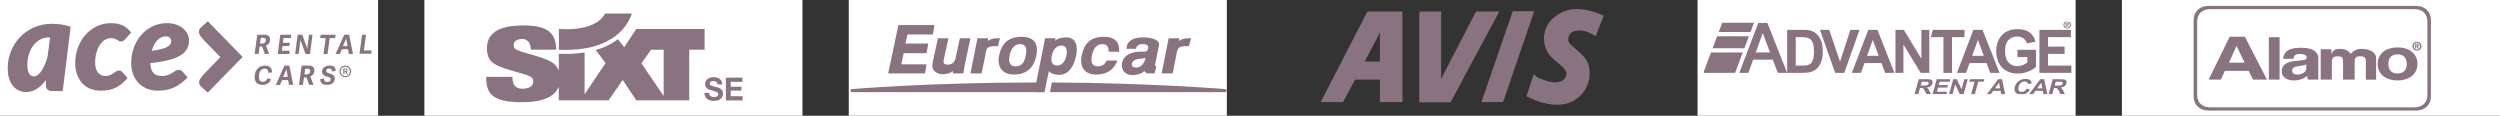
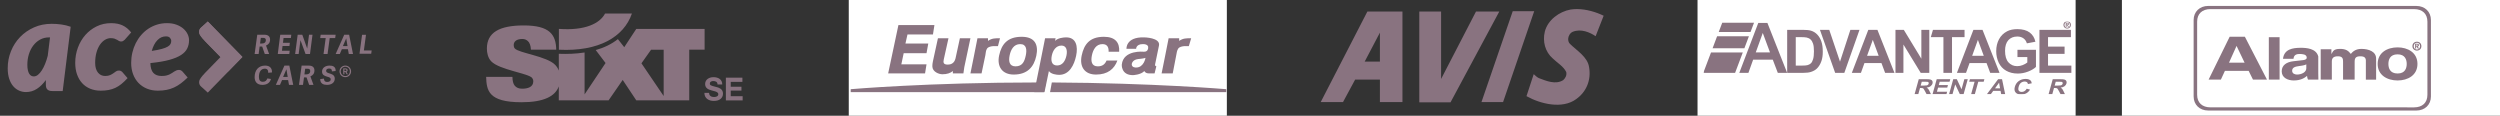
<svg xmlns="http://www.w3.org/2000/svg" width="1296" height="60" viewBox="0 0 1296 60" fill="none">
  <rect x="0" y="0" width="1296" height="60" fill="#333333" stroke="none" />
-   <rect width="196" height="60" fill="white" />
  <g clip-path="url(#clip0_227_155)">
    <path fill-rule="evenodd" clip-rule="evenodd" d="M179.104 36.87C179.282 36.87 179.412 36.828 179.494 36.742C179.574 36.656 179.614 36.542 179.614 36.398C179.614 36.248 179.571 36.138 179.484 36.063C179.398 35.988 179.259 35.951 179.069 35.951H178.532V36.871H179.102L179.104 36.87ZM177.954 35.47H179.13C179.32 35.47 179.483 35.497 179.618 35.55C179.754 35.606 179.866 35.676 179.956 35.762C180.046 35.848 180.11 35.944 180.15 36.05C180.19 36.156 180.21 36.26 180.21 36.364C180.21 36.559 180.16 36.734 180.064 36.892C179.964 37.05 179.814 37.169 179.614 37.249L180.357 38.503H179.701L179.018 37.325H178.534V38.503H177.954V35.47ZM179 39.424C179.34 39.424 179.654 39.362 179.942 39.239C180.232 39.115 180.479 38.945 180.69 38.727C180.9 38.509 181.065 38.252 181.183 37.957C181.303 37.662 181.36 37.347 181.36 37.007C181.36 36.67 181.302 36.353 181.183 36.057C181.065 35.762 180.901 35.507 180.69 35.287C180.48 35.071 180.23 34.899 179.942 34.773C179.654 34.647 179.342 34.583 179.009 34.583C178.667 34.583 178.353 34.647 178.065 34.773C177.777 34.899 177.525 35.071 177.313 35.288C177.1 35.505 176.933 35.761 176.815 36.056C176.697 36.352 176.638 36.669 176.638 37.006C176.638 37.346 176.696 37.661 176.814 37.956C176.934 38.251 177.097 38.508 177.308 38.726C177.518 38.944 177.768 39.114 178.055 39.236C178.343 39.36 178.658 39.422 178.998 39.422L179 39.424ZM179 40C178.58 40 178.186 39.923 177.82 39.768C177.453 39.613 177.137 39.398 176.87 39.128C176.6 38.855 176.39 38.538 176.233 38.173C176.078 37.809 176 37.418 176 37C176 36.582 176.078 36.19 176.233 35.827C176.389 35.463 176.601 35.147 176.869 34.877C177.136 34.607 177.452 34.394 177.819 34.237C178.185 34.079 178.581 34 179.009 34C179.429 34 179.821 34.08 180.184 34.236C180.547 34.394 180.862 34.606 181.13 34.876C181.4 35.146 181.61 35.463 181.767 35.826C181.922 36.19 182 36.582 182 37C182 37.418 181.922 37.81 181.767 38.173C181.611 38.537 181.399 38.855 181.131 39.128C180.864 39.398 180.547 39.613 180.181 39.768C179.815 39.923 179.421 40 179.001 40H179Z" fill="#897380" />
    <path fill-rule="evenodd" clip-rule="evenodd" d="M17.528 39.615C18.272 39.615 18.995 39.333 19.696 38.77C20.396 38.208 21.058 37.442 21.682 36.47C22.306 35.5 22.882 34.364 23.406 33.06C23.931 31.76 24.38 30.37 24.753 28.892L25.933 19.392H25.343C23.68 19.392 22.163 19.769 20.796 20.518C19.426 21.268 18.251 22.288 17.266 23.58C16.281 24.87 15.52 26.37 14.984 28.08C14.447 29.79 14.179 31.617 14.179 33.558C14.179 34.661 14.265 35.598 14.441 36.371C14.616 37.145 14.851 37.768 15.147 38.241C15.442 38.717 15.792 39.064 16.197 39.284C16.602 39.504 17.047 39.616 17.527 39.616L17.528 39.615ZM32.5 47.193H27.05C26.416 47.193 25.885 47.11 25.458 46.945C25.032 46.78 24.692 46.555 24.441 46.267C24.189 45.98 24.014 45.637 23.916 45.241C23.816 44.845 23.768 44.414 23.768 43.951V41.5C22.368 43.443 20.813 44.965 19.106 46.068C17.398 47.172 15.516 47.723 13.458 47.723C12.232 47.723 11.05 47.475 9.912 46.978C8.775 46.482 7.767 45.732 6.892 44.728C6.016 43.724 5.315 42.444 4.79 40.888C4.262 39.334 4 37.497 4 35.38C4 32.27 4.563 29.32 5.692 26.527C6.819 23.737 8.395 21.293 10.419 19.197C12.443 17.101 14.846 15.435 17.626 14.199C20.406 12.964 23.459 12.346 26.786 12.346C28.406 12.346 30.049 12.456 31.713 12.676C33.376 12.898 35.018 13.296 36.638 13.868L32.5 47.193ZM62.933 43.556C61.911 44.386 60.856 45.053 59.767 45.556C58.677 46.06 57.517 46.426 56.284 46.656C55.05 46.886 53.689 47 52.2 47C50.178 47 48.356 46.66 46.734 45.983C45.111 45.306 43.728 44.343 42.584 43.096C41.439 41.85 40.556 40.341 39.934 38.57C39.31 36.798 39 34.81 39 32.6C39 29.823 39.46 27.187 40.384 24.694C41.304 22.201 42.594 20.014 44.251 18.134C45.907 16.254 47.868 14.761 50.135 13.656C52.4 12.553 54.89 12 57.6 12C59.91 12 61.894 12.39 63.55 13.164C65.205 13.941 66.688 15.16 68 16.822L64.666 20.594C64.422 20.834 64.144 21.048 63.833 21.234C63.521 21.42 63.178 21.512 62.8 21.512C62.355 21.512 61.984 21.42 61.683 21.234C61.383 21.048 61.055 20.851 60.7 20.644C60.344 20.434 59.91 20.239 59.4 20.054C58.89 19.867 58.222 19.774 57.4 19.774C56.378 19.774 55.384 20.064 54.417 20.644C53.45 21.224 52.587 22.059 51.833 23.154C51.078 24.246 50.473 25.591 50.017 27.187C49.561 28.784 49.333 30.599 49.333 32.632C49.333 33.77 49.467 34.759 49.733 35.602C50.001 36.442 50.366 37.142 50.833 37.7C51.3 38.258 51.845 38.68 52.466 38.963C53.089 39.248 53.756 39.389 54.466 39.389C55.534 39.389 56.394 39.241 57.05 38.946C57.705 38.65 58.278 38.328 58.766 37.978C59.256 37.628 59.71 37.305 60.134 37.008C60.554 36.714 61.067 36.566 61.667 36.566C62 36.566 62.327 36.644 62.65 36.796C62.972 36.95 63.244 37.156 63.467 37.42L66.133 40.503C65.023 41.706 63.955 42.723 62.933 43.553M86 18.856C84.307 18.856 82.824 19.528 81.55 20.873C80.275 22.218 79.32 24.061 78.68 26.4C80.813 26.072 82.54 25.728 83.857 25.367C85.177 25.007 86.197 24.612 86.923 24.187C87.649 23.76 88.137 23.3 88.39 22.807C88.643 22.317 88.77 21.787 88.77 21.217C88.77 20.649 88.55 20.114 88.11 19.61C87.67 19.107 86.967 18.856 86 18.856ZM98 20.824C98 22.377 97.692 23.798 97.077 25.088C96.461 26.378 95.39 27.521 93.862 28.516C92.335 29.511 90.28 30.359 87.697 31.058C85.115 31.758 81.867 32.305 77.957 32.698C78.001 35.016 78.511 36.711 79.489 37.783C80.466 38.853 81.911 39.389 83.823 39.389C84.723 39.389 85.503 39.312 86.163 39.159C86.823 39.006 87.401 38.809 87.893 38.569C88.389 38.329 88.833 38.077 89.229 37.814L90.367 37.06C90.73 36.82 91.109 36.624 91.504 36.47C91.901 36.318 92.35 36.24 92.856 36.24C93.186 36.24 93.504 36.323 93.812 36.487C94.12 36.651 94.394 36.864 94.636 37.127L97.274 40.177C96.064 41.357 94.884 42.38 93.729 43.244C92.576 44.108 91.389 44.818 90.169 45.377C88.949 45.934 87.653 46.344 86.279 46.607C84.905 46.869 83.406 47 81.779 47C79.757 47 77.899 46.656 76.209 45.967C74.515 45.277 73.059 44.305 71.839 43.047C70.621 41.79 69.675 40.277 69.005 38.504C68.335 36.734 67.999 34.764 67.999 32.6C67.999 30.785 68.202 29.014 68.609 27.285C69.016 25.558 69.599 23.935 70.356 22.415C71.116 20.895 72.043 19.495 73.142 18.215C74.242 16.937 75.477 15.838 76.852 14.92C78.224 14 79.73 13.285 81.368 12.77C83.003 12.257 84.745 12 86.591 12C88.415 12 90.037 12.262 91.454 12.787C92.872 13.312 94.064 13.997 95.031 14.837C95.998 15.679 96.734 16.625 97.241 17.675C97.745 18.725 97.998 19.775 97.998 20.825" fill="#897380" />
    <path fill-rule="evenodd" clip-rule="evenodd" d="M135.757 22.558C136.865 22.558 137.811 22.158 137.811 20.734C137.811 19.948 137.299 19.629 136.339 19.629H135.204L134.812 22.557H135.759L135.757 22.558ZM139.514 28H137.271L135.907 24.12H134.597L134.069 28H132L133.365 18H137.081C139.271 18 140.001 19.188 140.001 20.486C140.001 22.13 139.231 23.042 137.907 23.606L139.514 28ZM144 28L145.274 18H151L150.798 19.685H147.002L146.687 22.185H150.257L150.041 23.843H146.473L146.158 26.315H150.181L149.966 28M158.397 28L155.77 20.83L154.82 28H153L154.314 18H156.707L159.257 25.182L160.205 18H162L160.7 28M167.72 28L168.843 19.726H166L166.23 18H174L173.757 19.726H170.927L169.804 28M179.488 19.934H179.461L177.765 23.87H180.151L179.488 19.934ZM180.985 18L183 28H180.813L180.363 25.514H177.221L176.148 28H174L178.453 18H180.985ZM186.365 27.856L187.698 18.034H189.728L188.634 26.147H192.67L192.433 27.857" fill="#897380" />
    <path d="M140.455 40.943C139.85 43.24 137.99 44 136.035 44C133.239 44 132 42.358 132 39.98C132 36.39 133.997 34 137.453 34C139.739 34 141.116 35.242 140.993 37.55L139.037 37.725C139.107 36.39 138.597 35.603 137.287 35.603C135.429 35.603 134.217 37.071 134.217 39.901C134.217 41.638 134.933 42.398 136.283 42.398C137.619 42.398 138.211 41.691 138.596 40.65L140.455 40.943ZM148.487 35.934H148.461L146.765 39.87H149.151L148.488 35.934H148.487ZM149.985 34L152 44H149.813L149.363 41.514H146.22L145.147 44H143L147.453 34H149.985ZM158.757 38.558C159.865 38.558 160.811 38.158 160.811 36.735C160.811 35.948 160.299 35.63 159.339 35.63H158.204L157.812 38.558H158.759H158.757ZM162.514 44H160.271L158.907 40.12H157.597L157.069 44H155L156.365 34H160.081C162.271 34 163.001 35.188 163.001 36.486C163.001 38.13 162.231 39.042 160.907 39.608L162.514 44ZM172.054 37.018C172.081 36.136 171.81 35.508 170.67 35.508C169.583 35.508 169.068 36.016 169.068 36.75C169.068 37.445 169.718 37.698 170.508 37.965C171.768 38.379 173.548 38.727 173.548 40.755C173.548 43.012 171.593 44 169.543 44C167.751 44 165.986 43.4 166 41.01L167.94 40.743C167.982 41.623 168.213 42.478 169.638 42.478C170.575 42.478 171.444 42.131 171.444 41.09C171.444 40.302 170.656 40.048 169.746 39.78C168.47 39.407 166.95 38.994 166.95 37.098C166.95 35.148 168.715 34 170.846 34C172.624 34 174.09 34.614 173.996 36.804L172.054 37.018Z" fill="#897380" />
    <path d="M114.295 29.577L113.875 29.145L112.765 28.005L112.055 27.277L111.107 26.304L109.282 24.43C108.745 23.88 108.208 23.327 107.672 22.776L106.498 21.572C105.416 20.46 104.383 19.305 103.585 17.956C103.328 17.521 103.235 16.986 103.227 16.481C103.22 16.091 103.303 15.704 103.473 15.321C103.646 14.941 103.881 14.618 104.183 14.351L107.715 11.155L110.868 14.393L125.658 29.578L110.868 44.763L107.715 48L104.182 44.805C103.882 44.538 103.646 44.215 103.472 43.835C103.302 43.452 103.22 43.065 103.227 42.673C103.235 42.168 103.327 41.633 103.585 41.198C104.383 39.85 105.415 38.694 106.498 37.583L114.295 29.577Z" fill="#897380" />
    <path d="M125.657 29.468L107.715 11.154L104.182 14.33C103.62 14.836 103.212 15.668 103.226 16.45C103.236 16.95 103.328 17.483 103.586 17.915C104.383 19.255 105.419 20.402 106.501 21.507L107.675 22.704C108.075 23.111 114.677 29.858 118.045 33.288C118.045 33.288 120.091 35.15 117.623 37.67L125.657 29.468Z" fill="#897380" />
  </g>
-   <rect width="196" height="60" transform="translate(220)" fill="white" />
  <g clip-path="url(#clip1_227_155)">
    <path d="M367.598 48.13C367.598 48.865 367.835 49.411 368.312 49.766C368.789 50.121 369.394 50.3 370.133 50.3C370.378 50.3 370.626 50.279 370.879 50.233C371.128 50.188 371.373 50.112 371.601 50.004C371.829 49.895 372.016 49.745 372.153 49.553C372.29 49.361 372.36 49.123 372.36 48.835C372.36 48.572 372.29 48.351 372.153 48.168C372.012 47.988 371.825 47.834 371.593 47.709C371.356 47.583 371.099 47.475 370.821 47.387C370.543 47.3 370.17 47.199 369.697 47.091C369.386 47.003 369.141 46.936 368.959 46.895C368.457 46.753 368.013 46.602 367.627 46.452C367.242 46.298 366.893 46.097 366.578 45.851C366.258 45.6 366 45.279 365.823 44.912C365.636 44.532 365.541 44.082 365.541 43.556C365.541 42.976 365.661 42.458 365.902 42.008C366.138 41.564 366.473 41.181 366.881 40.889C367.291 40.593 367.752 40.371 368.262 40.221C368.768 40.075 369.291 40 369.826 40C370.448 40 371.033 40.071 371.585 40.213C372.136 40.355 372.622 40.58 373.045 40.889C373.468 41.198 373.8 41.59 374.049 42.074C374.293 42.558 374.418 43.126 374.418 43.785H371.979C371.945 43.126 371.73 42.667 371.327 42.404C370.925 42.141 370.39 42.008 369.714 42.008C369.245 42.008 368.839 42.116 368.494 42.337C368.15 42.558 367.98 42.892 367.98 43.343C367.98 43.573 368.021 43.756 368.109 43.894C368.196 44.032 368.345 44.153 368.557 44.257C368.772 44.361 369.054 44.47 369.407 44.578C369.759 44.687 370.336 44.846 371.141 45.054C371.174 45.054 371.257 45.075 371.398 45.121C371.431 45.133 371.46 45.138 371.493 45.138C371.879 45.238 372.232 45.346 372.551 45.467C372.871 45.588 373.211 45.772 373.563 46.018C373.916 46.264 374.21 46.598 374.447 47.024C374.683 47.446 374.799 47.955 374.799 48.547C374.799 49.666 374.38 50.576 373.547 51.273C372.713 51.97 371.543 52.316 370.033 52.316C369.382 52.316 368.764 52.233 368.179 52.07C367.594 51.907 367.076 51.648 366.624 51.306C366.167 50.959 365.799 50.509 365.549 49.991C365.288 49.461 365.155 48.844 365.155 48.138H367.598V48.13ZM376.293 40.28H384.858V42.454H378.811V44.971H384.361V46.978H378.811V49.858H384.987V52.032H376.293V40.28ZM337.512 25.777L332.526 32.822L344.045 49.774V25.777H337.512ZM303.05 27.204V48.915L313.922 32.667L308.824 25.948C313.084 24.767 316.95 22.935 320.323 20.28L323.608 24.466L329.842 14.993H365.263V25.748H357.294V51.995L329.838 52.003L322.811 41.44L315.507 52.003H289.681V44.783C287.822 49.891 281.965 53.001 270.342 53.001C253.107 53.001 252.269 46.87 252.008 39.85H265.638C265.684 41.945 266.032 43.464 266.87 44.462C267.75 45.459 268.936 45.981 270.695 45.981C273.466 45.981 276.457 45.196 276.457 42.158C276.457 41.477 276.237 40.902 275.884 40.43C274.08 38.018 258.91 36.24 254.646 31.787C252.933 30.005 252.402 27.334 252.402 25.184C252.402 16.908 258.777 13.185 271.487 13.185C284.985 13.185 288.183 17.939 288.357 25.748H275.233C275.146 23.653 274.519 22.017 273.607 21.257C272.723 20.523 271.956 20.184 270.612 20.209C267.8 20.264 266.302 21.466 266.302 23.406C266.302 23.982 266.476 24.717 266.875 25.134C268.94 27.492 283.629 29.17 287.847 33.673C288.519 34.387 289.2 35.318 289.685 36.607V27.889C294.04 28.052 298.578 27.91 303.05 27.204Z" fill="#897380" />
    <path d="M289.723 14.976C303.353 15.986 311.031 12.104 313.665 7.004H327.586C323.401 19.183 310.347 26.812 289.727 25.768V14.976H289.723Z" fill="#897380" />
  </g>
  <rect width="196" height="60" transform="translate(440)" fill="white" />
  <path d="M537.827 42.746C481.224 42.746 441 46.237 441 46.237V47.755H541.166L542.229 42.746C540.948 42.741 539.406 42.746 537.827 42.746ZM545.264 42.746L544.353 47.755H635.717V46.237C635.717 46.237 597.976 43.032 545.264 42.746Z" fill="#897380" />
  <path d="M465.738 13L460.426 38.041H479.548L480.307 33.337H467.255L468.469 27.57H480.307L481.218 22.561H469.38L470.442 17.857H483.646L484.405 13H465.738ZM529.631 19.071C522.177 19.071 519.166 23.035 517.945 28.784C516.725 34.527 519.572 38.649 525.534 38.649C532.618 38.649 536 34.678 537.22 28.936C538.446 23.187 536.51 19.071 529.631 19.071ZM572.278 19.071C564.823 19.071 561.964 23.041 560.744 28.784C559.524 34.533 562.219 38.649 568.18 38.649C574.227 38.649 577.644 35.771 579.259 31.364H573.644C572.879 33.155 571.647 34.399 569.091 34.399C565.746 34.399 565.436 31.54 566.056 28.632C566.675 25.724 568.174 22.865 571.519 22.865C574.099 22.865 574.809 24.674 574.706 26.811H580.17C580.498 22.203 578.27 19.071 572.278 19.071ZM552.7 19.374C551.025 19.374 548.311 19.775 546.933 21.195L547.236 19.829H541.773C541.591 21.032 536.157 47.755 536.157 47.755H541.469L543.746 36.827C544.796 38.454 547.759 38.8 549.058 38.8C554.406 38.8 556.865 33.622 557.86 28.936C558.904 24.024 557.909 19.374 552.7 19.374ZM593.07 19.374C583.527 19.113 583.964 25.293 583.964 25.293H588.972C588.972 25.293 588.905 22.865 592.463 22.865C592.463 22.865 595.674 22.719 595.195 24.99C595.195 24.99 595.128 26.95 592.918 26.811C592.918 26.811 582.343 25.712 581.536 33.489C581.536 33.489 581.099 38.952 587.303 38.952C587.303 38.952 591.376 38.831 593.222 36.827C593.222 36.827 593.738 38.041 595.498 38.041H598.534L599.444 34.399L598.989 34.096C598.989 34.096 598.619 34.144 598.838 33.185L600.811 23.624C601.667 19.453 593.071 19.374 593.071 19.374H593.07ZM486.226 19.829L483.646 31.667C483.513 32.286 483.294 33.422 483.343 34.551C483.434 37.203 486.688 38.497 488.503 38.497C491.046 38.497 492.667 37.865 493.966 36.827V38.041H499.43C499.551 36.949 499.691 35.947 499.885 34.854L503.072 19.829H497.608L495.332 30.301C494.695 32.96 492.746 33.488 491.386 33.488C489.043 33.488 488.891 32.468 489.261 30.756L491.69 19.829H486.226ZM506.715 19.829C506.502 21.177 503.072 38.041 503.072 38.041H508.839L510.812 28.632C511.055 27.442 510.976 26.209 511.723 25.141C512.318 24.285 513.836 24 514.758 23.927H517.338L518.401 19.829C515.894 19.829 514.261 19.774 512.178 21.195V19.829H506.715ZM605.818 19.829C605.606 21.177 602.176 38.041 602.176 38.041H607.943L609.764 28.632C610.007 27.442 610.08 26.209 610.827 25.141C611.428 24.285 612.939 24 613.862 23.927H616.29L617.505 19.829C614.997 19.829 613.364 19.774 611.282 21.195V19.829H605.818ZM528.873 22.865C532.218 22.865 532.375 25.876 531.756 28.784C531.137 31.691 530.135 34.399 526.444 34.399C523.099 34.399 522.79 31.54 523.409 28.632C524.028 25.724 525.528 22.865 528.873 22.865ZM550.272 23.623C552.755 23.623 553.447 25.985 552.852 28.784C552.257 31.588 550.794 33.944 547.995 33.944C545.051 33.944 544.729 31.291 545.263 28.784C545.798 26.27 547.328 23.623 550.272 23.623ZM593.829 29.998C593.829 29.998 593.034 35.006 588.972 35.006C588.972 35.006 586.696 35.157 586.696 33.337C586.696 33.337 586.751 31.005 590.035 30.605C590.035 30.605 592.584 30.429 593.829 29.998Z" fill="#897380" />
  <path d="M817.505 4.704C816.386 4.701 815.275 4.776 814.187 4.946C808.344 6.003 802.338 10.346 800.825 16.425C799.615 21.447 800.946 26.81 804.932 30.284C807.211 32.549 810.514 34.325 811.956 37.383C812.258 39.007 811.623 40.364 810.371 41.534C806.426 44.026 801.596 41.949 797.805 40.514C796.927 40.175 795.781 39.084 795.075 38.442L791.331 49.843C798.582 53.921 809.943 56.677 817.123 51.353C822.51 47.502 824.893 41.425 823.791 34.892C823.067 29.568 817.518 26.32 814.025 22.884C813.151 22.166 812.97 21.221 812.932 20.164C813.007 18.654 813.934 17.068 815.338 16.464C819.548 14.765 824.167 16.726 827.174 18.765L831.333 8.155C827.356 6.223 822.353 4.716 817.505 4.704ZM784.197 5.815L767.995 52.902H779.197L795.328 5.815H784.197ZM708.856 5.965L684.667 52.902H696.225L702.498 41.273H715.343V52.902H727.03V52.634V5.965H708.856ZM735.767 5.965V53.053H751.949L777.238 5.965H765.163L747.066 40.933V5.965H735.767ZM715.343 16.915V31.944H707.446L715.343 16.915Z" fill="#897380" />
  <rect width="196" height="60" transform="translate(880)" fill="white" />
  <g clip-path="url(#clip2_227_155)">
    <mask id="mask0_227_155" style="mask-type:luminance" maskUnits="userSpaceOnUse" x="883" y="11" width="191" height="38">
      <path d="M883 11.002V49H1074V11.002H883Z" fill="white" />
    </mask>
    <g mask="url(#mask0_227_155)">
      <path d="M890.985 16.598L907.478 16.578L909.284 11.799H892.8L890.985 16.598Z" fill="#897380" />
      <path d="M887.808 25.006H904.297L906.641 18.785H890.154L887.808 25.006Z" fill="#897380" />
      <path d="M883 37.76H899.476L903.469 27.184H886.993L883 37.76Z" fill="#897380" />
      <path d="M917.559 27.157L913.822 17.089L910.186 27.159L917.559 27.157ZM926.45 37.76H921.612L919.001 30.923H908.831L906.378 37.76H901.657L911.495 11.889H916.226L926.45 37.76Z" fill="#897380" />
      <path d="M930.92 19.238V33.997H934.243C935.487 33.997 936.384 33.927 936.935 33.786C937.658 33.604 938.255 33.294 938.731 32.858C939.208 32.422 939.598 31.704 939.898 30.706C940.199 29.707 940.349 28.347 940.349 26.625C940.349 24.903 940.199 23.58 939.898 22.659C939.598 21.738 939.175 21.015 938.635 20.497C938.094 19.982 937.407 19.634 936.574 19.452C935.953 19.309 934.735 19.238 932.921 19.238H930.92ZM926.47 15.471H934.596C936.43 15.471 937.826 15.614 938.788 15.897C940.08 16.281 941.187 16.967 942.106 17.95C943.028 18.934 943.731 20.137 944.21 21.563C944.691 22.986 944.93 24.743 944.93 26.829C944.93 28.668 944.706 30.246 944.256 31.574C943.706 33.196 942.918 34.508 941.897 35.512C941.128 36.275 940.085 36.866 938.773 37.291C937.791 37.606 936.478 37.765 934.837 37.765H926.47V15.471Z" fill="#897380" />
      <path d="M951.344 37.765L943.457 15.471H948.281L953.859 31.964L959.239 15.471H963.962L956.102 37.765H951.344Z" fill="#897380" />
      <path d="M973.904 28.933L970.853 20.672L967.884 28.933H973.904ZM982.079 37.765H977.24L975.347 32.699H966.531L964.71 37.765H959.991L968.527 15.471H973.258L982.079 37.765Z" fill="#897380" />
      <path d="M982.612 37.765V15.471H986.931L996.031 30.438V15.471H1000.15V37.765H995.696L986.734 23.083V37.765H982.612Z" fill="#897380" />
      <path d="M1007.47 37.765V19.238H1000.94L1002.05 15.471H1018.42V19.238H1011.92V37.765H1007.47Z" fill="#897380" />
      <path d="M1028.39 28.933L1025.34 20.672L1022.37 28.933H1028.39ZM1036.56 37.765H1031.72L1029.83 32.699H1021.01L1019.19 37.765H1014.47L1023.01 15.471H1027.74L1036.56 37.765Z" fill="#897380" />
      <path d="M1045.85 29.567V25.801H1055.44V34.692C1054.51 35.601 1053.16 36.401 1051.4 37.091C1049.63 37.783 1047.84 38.129 1046.02 38.129C1043.72 38.129 1041.71 37.642 1040 36.665C1038.28 35.688 1036.99 34.289 1036.13 32.471C1035.27 30.654 1034.84 28.677 1034.84 26.541C1034.84 24.222 1035.32 22.161 1036.28 20.36C1037.24 18.556 1038.65 17.177 1040.5 16.212C1041.91 15.473 1043.67 15.106 1045.78 15.106C1048.51 15.106 1050.64 15.683 1052.18 16.84C1053.72 17.995 1054.71 19.594 1055.15 21.639L1050.73 22.47C1050.42 21.377 1049.84 20.517 1048.98 19.885C1048.12 19.253 1047.06 18.936 1045.78 18.936C1043.83 18.936 1042.29 19.562 1041.14 20.808C1040 22.055 1039.42 23.906 1039.42 26.359C1039.42 29.004 1040 30.989 1041.17 32.312C1042.33 33.636 1043.85 34.296 1045.74 34.296C1046.68 34.296 1047.61 34.111 1048.55 33.743C1049.48 33.372 1050.29 32.923 1050.96 32.396V29.567H1045.85Z" fill="#897380" />
      <path d="M1057.25 37.765V15.471H1073.57V19.238H1061.7V24.168H1070.28V27.933H1061.7V33.997H1074V37.765H1057.25Z" fill="#897380" />
      <path d="M995.683 44.369H997.094C998.01 44.369 998.59 44.336 998.837 44.272C999.082 44.208 999.291 44.097 999.464 43.94C999.636 43.783 999.756 43.587 999.821 43.35C999.894 43.087 999.868 42.872 999.744 42.71C999.619 42.547 999.408 42.444 999.111 42.401C998.96 42.383 998.498 42.375 997.726 42.375H996.236L995.683 44.369ZM992.513 48.874L994.682 41.056H998.705C999.718 41.056 1000.43 41.127 1000.85 41.267C1001.27 41.407 1001.57 41.656 1001.75 42.016C1001.92 42.375 1001.95 42.786 1001.82 43.248C1001.66 43.834 1001.31 44.318 1000.79 44.701C1000.28 45.083 999.59 45.324 998.74 45.424C999.094 45.623 999.371 45.842 999.572 46.08C999.772 46.318 1000.01 46.741 1000.3 47.349L1001.03 48.874H998.767L997.861 47.159C997.534 46.556 997.302 46.176 997.163 46.019C997.025 45.862 996.861 45.755 996.674 45.696C996.486 45.638 996.171 45.609 995.73 45.609H995.337L994.432 48.874H992.513Z" fill="#897380" />
      <path d="M1001.82 48.874L1003.99 41.056H1011.02L1010.65 42.375H1005.54L1005.06 44.102H1009.82L1009.45 45.42H1004.69L1004.1 47.556H1009.39L1009.03 48.874H1001.82Z" fill="#897380" />
      <path d="M1010.39 48.874L1012.56 41.056H1014.42L1016.86 46.292L1018.32 41.056H1020.09L1017.92 48.874H1016.01L1013.59 43.744L1012.16 48.874H1010.39Z" fill="#897380" />
      <path d="M1021.82 48.874L1023.62 42.375H1020.83L1021.2 41.056H1028.7L1028.34 42.375H1025.54L1023.74 48.874H1021.82Z" fill="#897380" />
      <path d="M1036.83 45.782L1036.32 42.877L1034.23 45.782H1036.83ZM1039.49 48.874H1037.42L1037.09 47.1H1033.28L1032 48.874H1029.97L1035.83 41.056H1037.86L1039.49 48.874Z" fill="#897380" />
      <path d="M1050.64 45.985L1052.37 46.456C1051.84 47.317 1051.19 47.956 1050.41 48.374C1049.63 48.791 1048.73 49 1047.71 49C1046.45 49 1045.51 48.646 1044.9 47.936C1044.28 47.227 1044.15 46.257 1044.49 45.027C1044.85 43.725 1045.54 42.715 1046.55 41.994C1047.57 41.274 1048.74 40.915 1050.07 40.915C1051.23 40.915 1052.1 41.196 1052.67 41.758C1053.01 42.091 1053.2 42.568 1053.24 43.191L1051.25 43.568C1051.25 43.166 1051.1 42.847 1050.81 42.614C1050.51 42.382 1050.11 42.265 1049.6 42.265C1048.9 42.265 1048.26 42.472 1047.71 42.889C1047.15 43.305 1046.75 43.978 1046.49 44.909C1046.21 45.897 1046.24 46.601 1046.55 47.021C1046.87 47.44 1047.38 47.65 1048.07 47.65C1048.58 47.65 1049.06 47.517 1049.5 47.249C1049.94 46.981 1050.32 46.56 1050.64 45.985Z" fill="#897380" />
-       <path d="M1058.7 45.782L1058.18 42.877L1056.09 45.782H1058.7ZM1061.35 48.874H1059.28L1058.95 47.1H1055.14L1053.86 48.874H1051.83L1057.69 41.056H1059.72L1061.35 48.874Z" fill="#897380" />
      <path d="M1065.14 44.369H1066.55C1067.47 44.369 1068.05 44.336 1068.29 44.272C1068.54 44.208 1068.75 44.097 1068.92 43.94C1069.09 43.783 1069.21 43.587 1069.28 43.35C1069.35 43.087 1069.32 42.872 1069.2 42.71C1069.08 42.547 1068.86 42.444 1068.57 42.401C1068.42 42.383 1067.96 42.375 1067.18 42.375H1065.69L1065.14 44.369ZM1061.97 48.874L1064.14 41.056H1068.16C1069.17 41.056 1069.89 41.127 1070.31 41.267C1070.73 41.407 1071.03 41.656 1071.2 42.016C1071.38 42.375 1071.4 42.786 1071.27 43.248C1071.11 43.834 1070.77 44.318 1070.25 44.701C1069.73 45.083 1069.05 45.324 1068.2 45.424C1068.55 45.623 1068.83 45.842 1069.03 46.08C1069.23 46.318 1069.47 46.741 1069.75 47.349L1070.49 48.874H1068.22L1067.32 47.159C1066.99 46.556 1066.76 46.176 1066.62 46.019C1066.48 45.862 1066.32 45.755 1066.13 45.696C1065.94 45.638 1065.63 45.609 1065.18 45.609H1064.79L1063.89 48.874H1061.97Z" fill="#897380" />
      <path d="M1071.3 12.723H1071.67C1071.91 12.723 1072.08 12.687 1072.08 12.427C1072.08 12.198 1071.84 12.162 1071.65 12.162H1071.3V12.723ZM1070.88 11.832H1071.68C1072.2 11.832 1072.5 12 1072.5 12.463C1072.5 12.854 1072.26 13.008 1071.95 13.033L1072.51 13.964H1072.07L1071.56 13.053H1071.3V13.964H1070.88V11.832ZM1071.63 14.402C1072.41 14.402 1073.05 13.771 1073.05 12.9C1073.05 12.035 1072.41 11.409 1071.63 11.409C1070.84 11.409 1070.21 12.035 1070.21 12.9C1070.21 13.771 1070.84 14.402 1071.63 14.402ZM1071.63 11.002C1072.65 11.002 1073.56 11.745 1073.56 12.9C1073.56 14.061 1072.65 14.809 1071.63 14.809C1070.61 14.809 1069.7 14.061 1069.7 12.9C1069.7 11.745 1070.61 11.002 1071.63 11.002Z" fill="#897380" />
    </g>
  </g>
  <rect width="196" height="60" transform="translate(1100)" fill="white" />
  <g clip-path="url(#clip3_227_155)">
    <path d="M1253.8 59.037C1258.32 59.037 1261.98 55.406 1261.98 50.928L1261.99 9.458C1261.99 4.979 1258.33 1.349 1253.81 1.349L1143.57 1.341C1139.05 1.341 1135.39 4.971 1135.39 9.449L1135.38 50.919C1135.38 55.397 1139.04 59.029 1143.56 59.029L1253.8 59.037Z" fill="white" />
    <path d="M1144.72 57.295C1140.3 57.294 1137.18 54.279 1137.18 50.004L1137.18 10.363C1137.18 6.089 1140.31 3.074 1144.73 3.074L1252.65 3.082C1257.07 3.082 1260.19 6.098 1260.19 10.371L1260.19 50.013C1260.19 54.288 1257.06 57.303 1252.64 57.302L1144.72 57.295ZM1251.45 55.659C1255.77 55.659 1258.37 53.232 1258.37 49.15L1258.37 11.235C1258.37 7.154 1255.77 4.726 1251.45 4.726L1145.92 4.719C1141.6 4.718 1139 7.145 1139 11.226L1139 49.142C1139 53.223 1141.6 55.651 1145.92 55.651L1251.45 55.659Z" fill="#897380" />
    <path d="M1242.9 41.713C1237.6 41.712 1232.58 39.016 1232.58 33.134C1232.59 27.253 1237.6 24.557 1242.9 24.558C1248.2 24.558 1253.21 27.254 1253.21 33.136C1253.21 39.017 1248.2 41.713 1242.9 41.713ZM1153.39 36.743L1165.71 36.744L1167.95 41.279L1175.21 41.279L1163.75 19.058L1155.85 19.057L1144.94 41.277L1151.3 41.278L1153.39 36.743ZM1181.74 19.285L1176.16 19.284L1176.16 41.279L1181.74 41.28L1181.74 19.285ZM1201.79 38.095L1201.79 29.272C1200.71 25.063 1195.59 24.78 1192.69 24.78C1188.48 24.779 1184.12 25.484 1183.5 30.477L1188.94 30.477C1189.09 29.528 1189.33 27.985 1192.03 27.985C1193.42 27.985 1195.81 28.077 1195.81 29.884C1195.81 30.803 1194.77 31.079 1193.92 31.171L1188.83 31.753C1185.39 32.151 1182.84 33.774 1182.84 36.961C1182.84 40.33 1186.01 41.709 1189.1 41.709C1192.77 41.709 1194.73 40.361 1195.97 39.35C1196.08 40.269 1196.16 40.515 1196.47 41.281L1201.85 41.281L1201.79 38.095ZM1231.78 30.348C1231.78 26.763 1228.02 25.346 1224.07 25.345C1220.84 25.345 1219.36 27.152 1218.67 27.948C1217.31 26.202 1215.97 25.345 1213.05 25.345C1209.48 25.344 1209.36 26.865 1208.67 27.936L1208.6 27.936L1208.6 25.547L1203.05 25.547L1203.05 41.281L1208.82 41.282L1208.82 31.919C1208.82 30.141 1209.62 29.135 1212.13 29.184C1214.57 29.231 1214.64 30.664 1214.64 32.042L1214.64 41.282L1220.64 41.282L1220.65 32.073C1220.65 30.142 1221.14 29.123 1223.8 29.185C1225.81 29.232 1226.61 30.02 1226.46 31.951L1226.46 41.283L1231.78 41.283L1231.78 30.348ZM1242.9 28.171C1238.89 28.171 1238.15 31.052 1238.15 33.135C1238.15 35.218 1238.89 38.097 1242.9 38.098C1246.9 38.098 1247.64 35.218 1247.64 33.135C1247.64 31.053 1246.9 28.172 1242.9 28.171ZM1159.43 23.796L1163.6 32.495L1155.51 32.495L1159.43 23.796ZM1195.59 35.429C1195.59 37.42 1193.15 38.646 1190.76 38.645C1189.72 38.645 1188.25 38.186 1188.25 36.685C1188.25 34.908 1189.91 34.51 1191.92 34.235C1194.16 33.959 1195.05 33.683 1195.59 33.346L1195.59 35.429ZM1255.25 23.92C1255.25 25.375 1254.16 26.221 1252.93 26.221C1251.7 26.221 1250.6 25.375 1250.6 23.92C1250.6 22.467 1251.7 21.621 1252.93 21.621C1254.16 21.621 1255.25 22.467 1255.25 23.92ZM1254.59 23.92C1254.59 22.863 1253.83 22.157 1252.93 22.156C1252.01 22.156 1251.27 22.863 1251.27 23.92C1251.27 24.98 1252.01 25.692 1252.93 25.686L1252.93 25.692C1253.82 25.692 1254.59 24.98 1254.59 23.92ZM1254 25.156L1253.37 25.156L1252.79 24.115L1252.54 24.115L1252.54 25.156L1252.01 25.156L1252.01 22.679L1252.94 22.68C1253.59 22.68 1253.97 22.863 1253.97 23.427C1253.97 23.884 1253.7 24.048 1253.36 24.073L1254 25.156ZM1253.4 23.373C1253.4 23.118 1253.12 23.099 1252.92 23.099L1252.54 23.099L1252.54 23.695L1253.01 23.695C1253.25 23.695 1253.4 23.648 1253.4 23.373Z" fill="#897380" />
  </g>
  <defs>
    <clipPath id="clip0_227_155">
      <rect width="189" height="37" fill="white" transform="translate(4 11)" />
    </clipPath>
    <clipPath id="clip1_227_155">
      <rect width="133" height="46" fill="white" transform="translate(252 7)" />
    </clipPath>
    <clipPath id="clip2_227_155">
      <rect width="191" height="38" fill="white" transform="translate(883 11)" />
    </clipPath>
    <clipPath id="clip3_227_155">
      <rect width="127" height="58" fill="white" transform="translate(1135 1)" />
    </clipPath>
  </defs>
</svg>